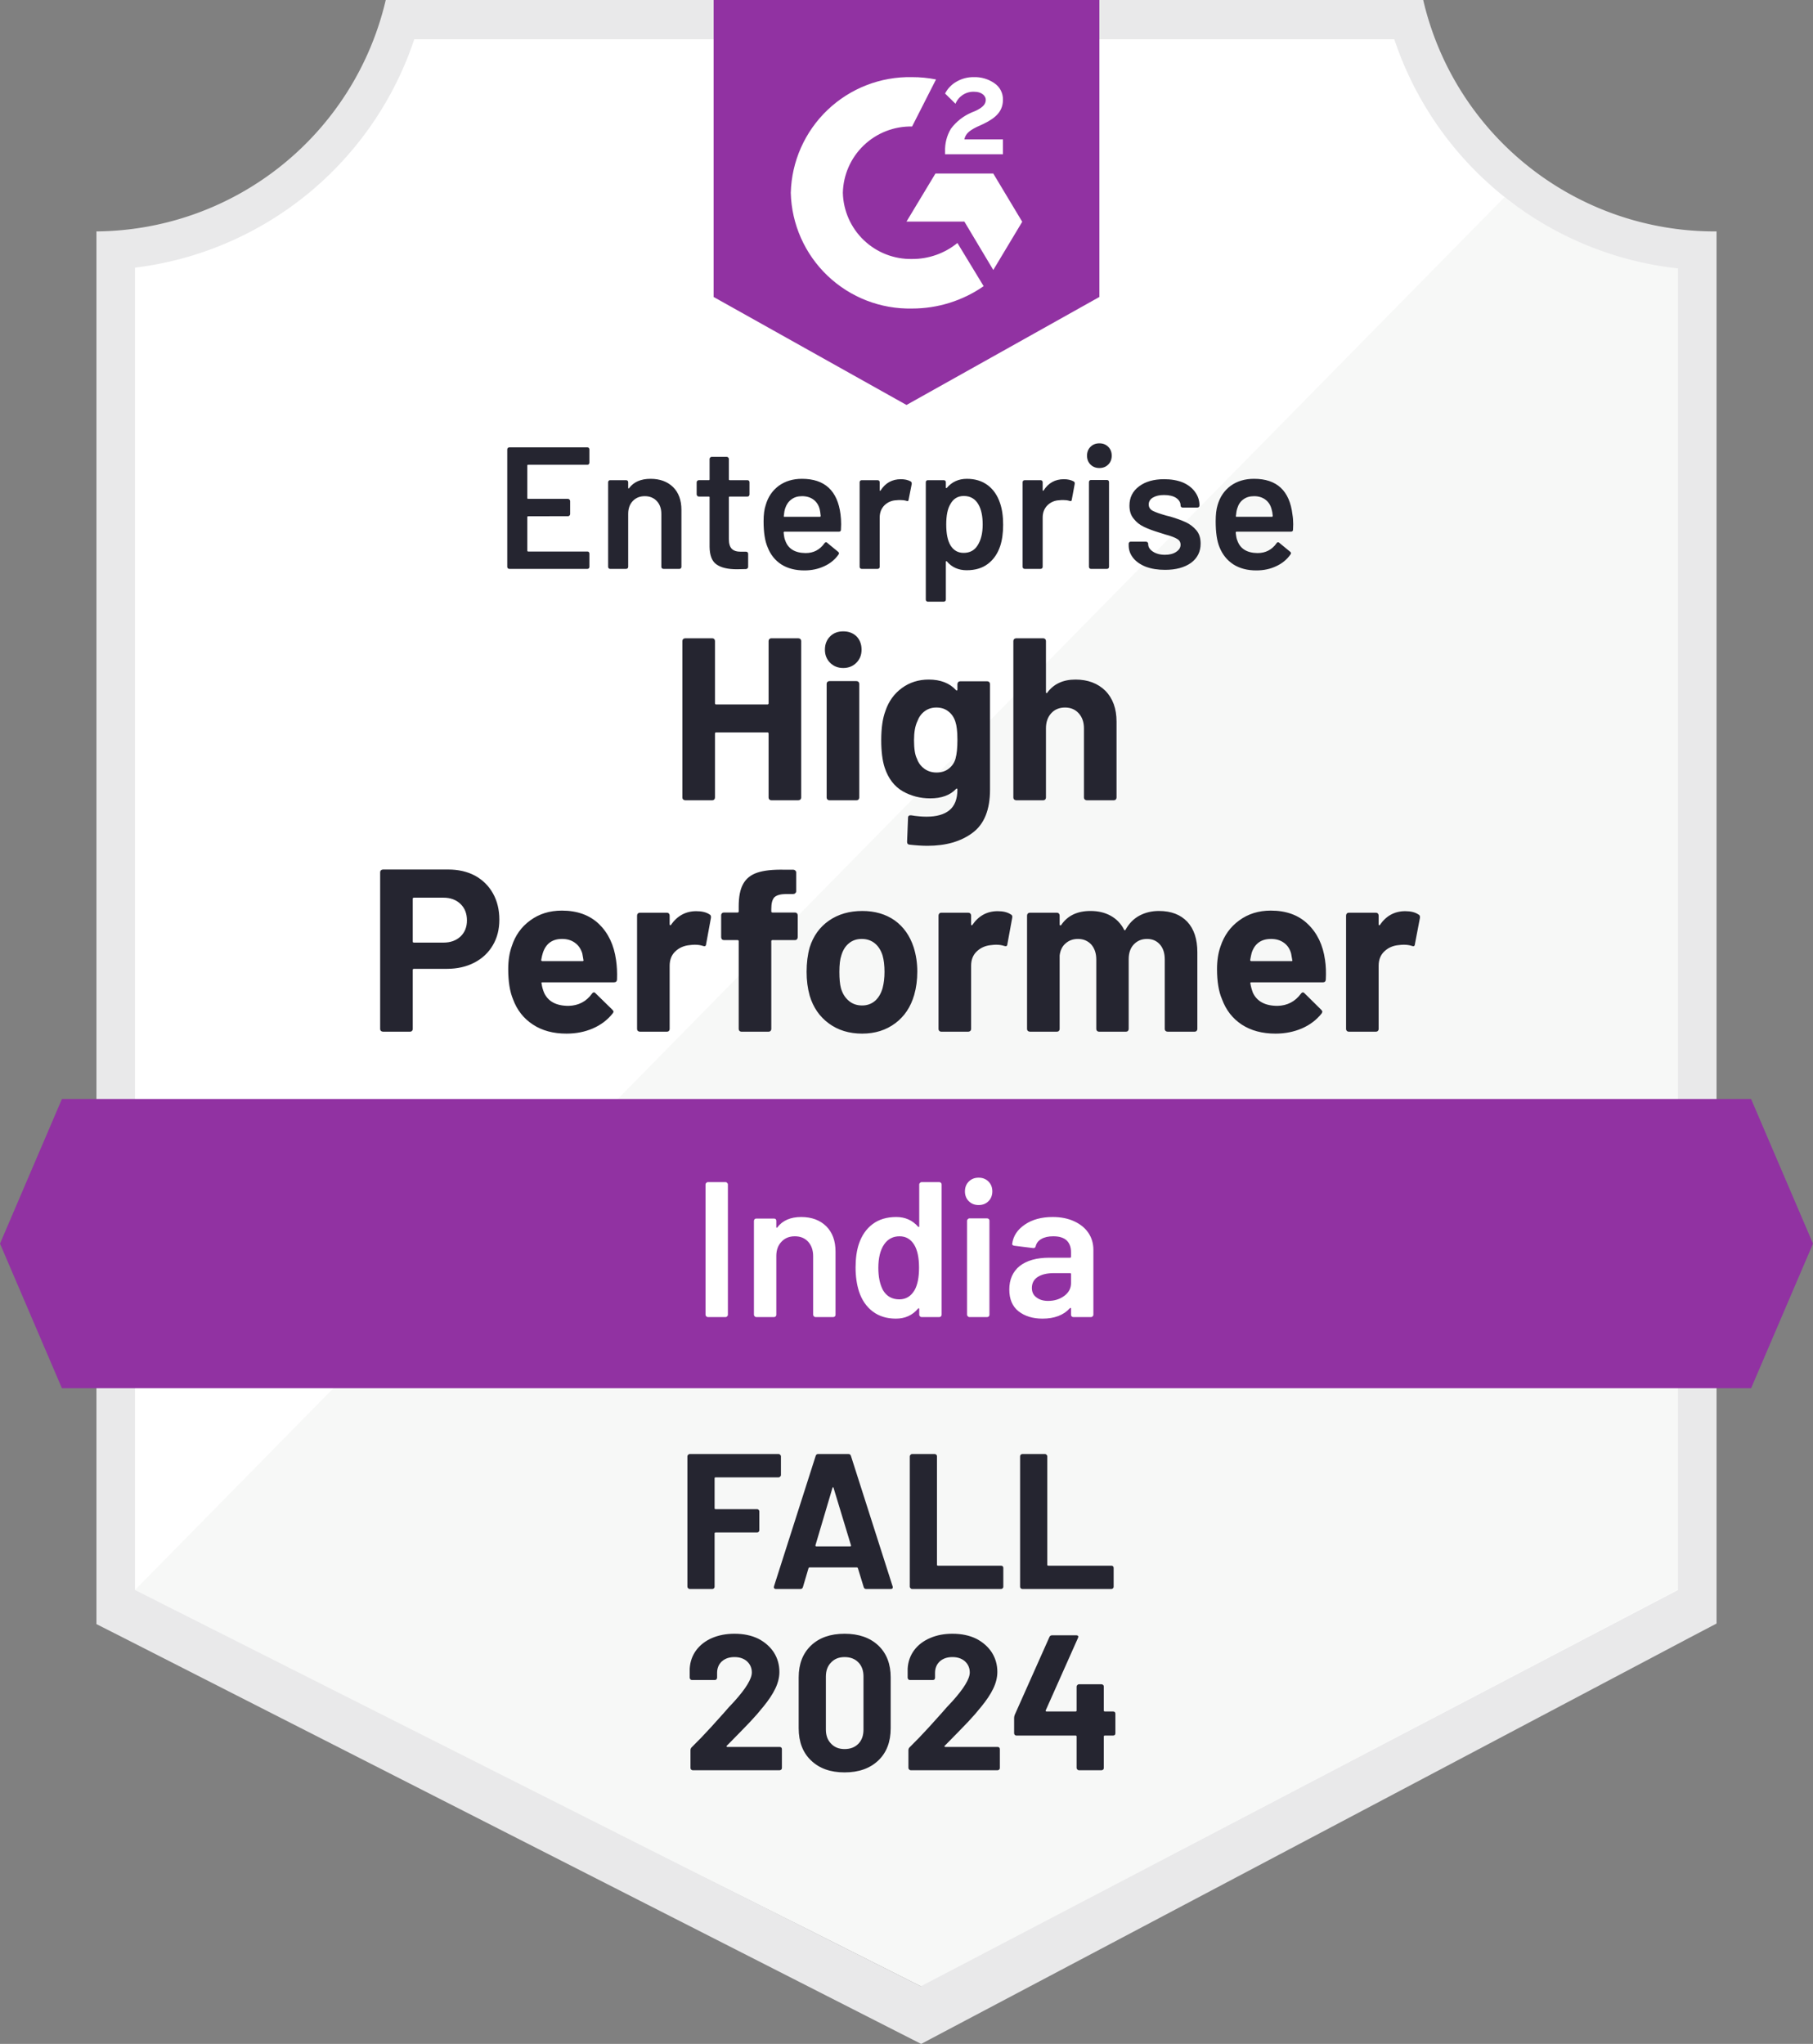
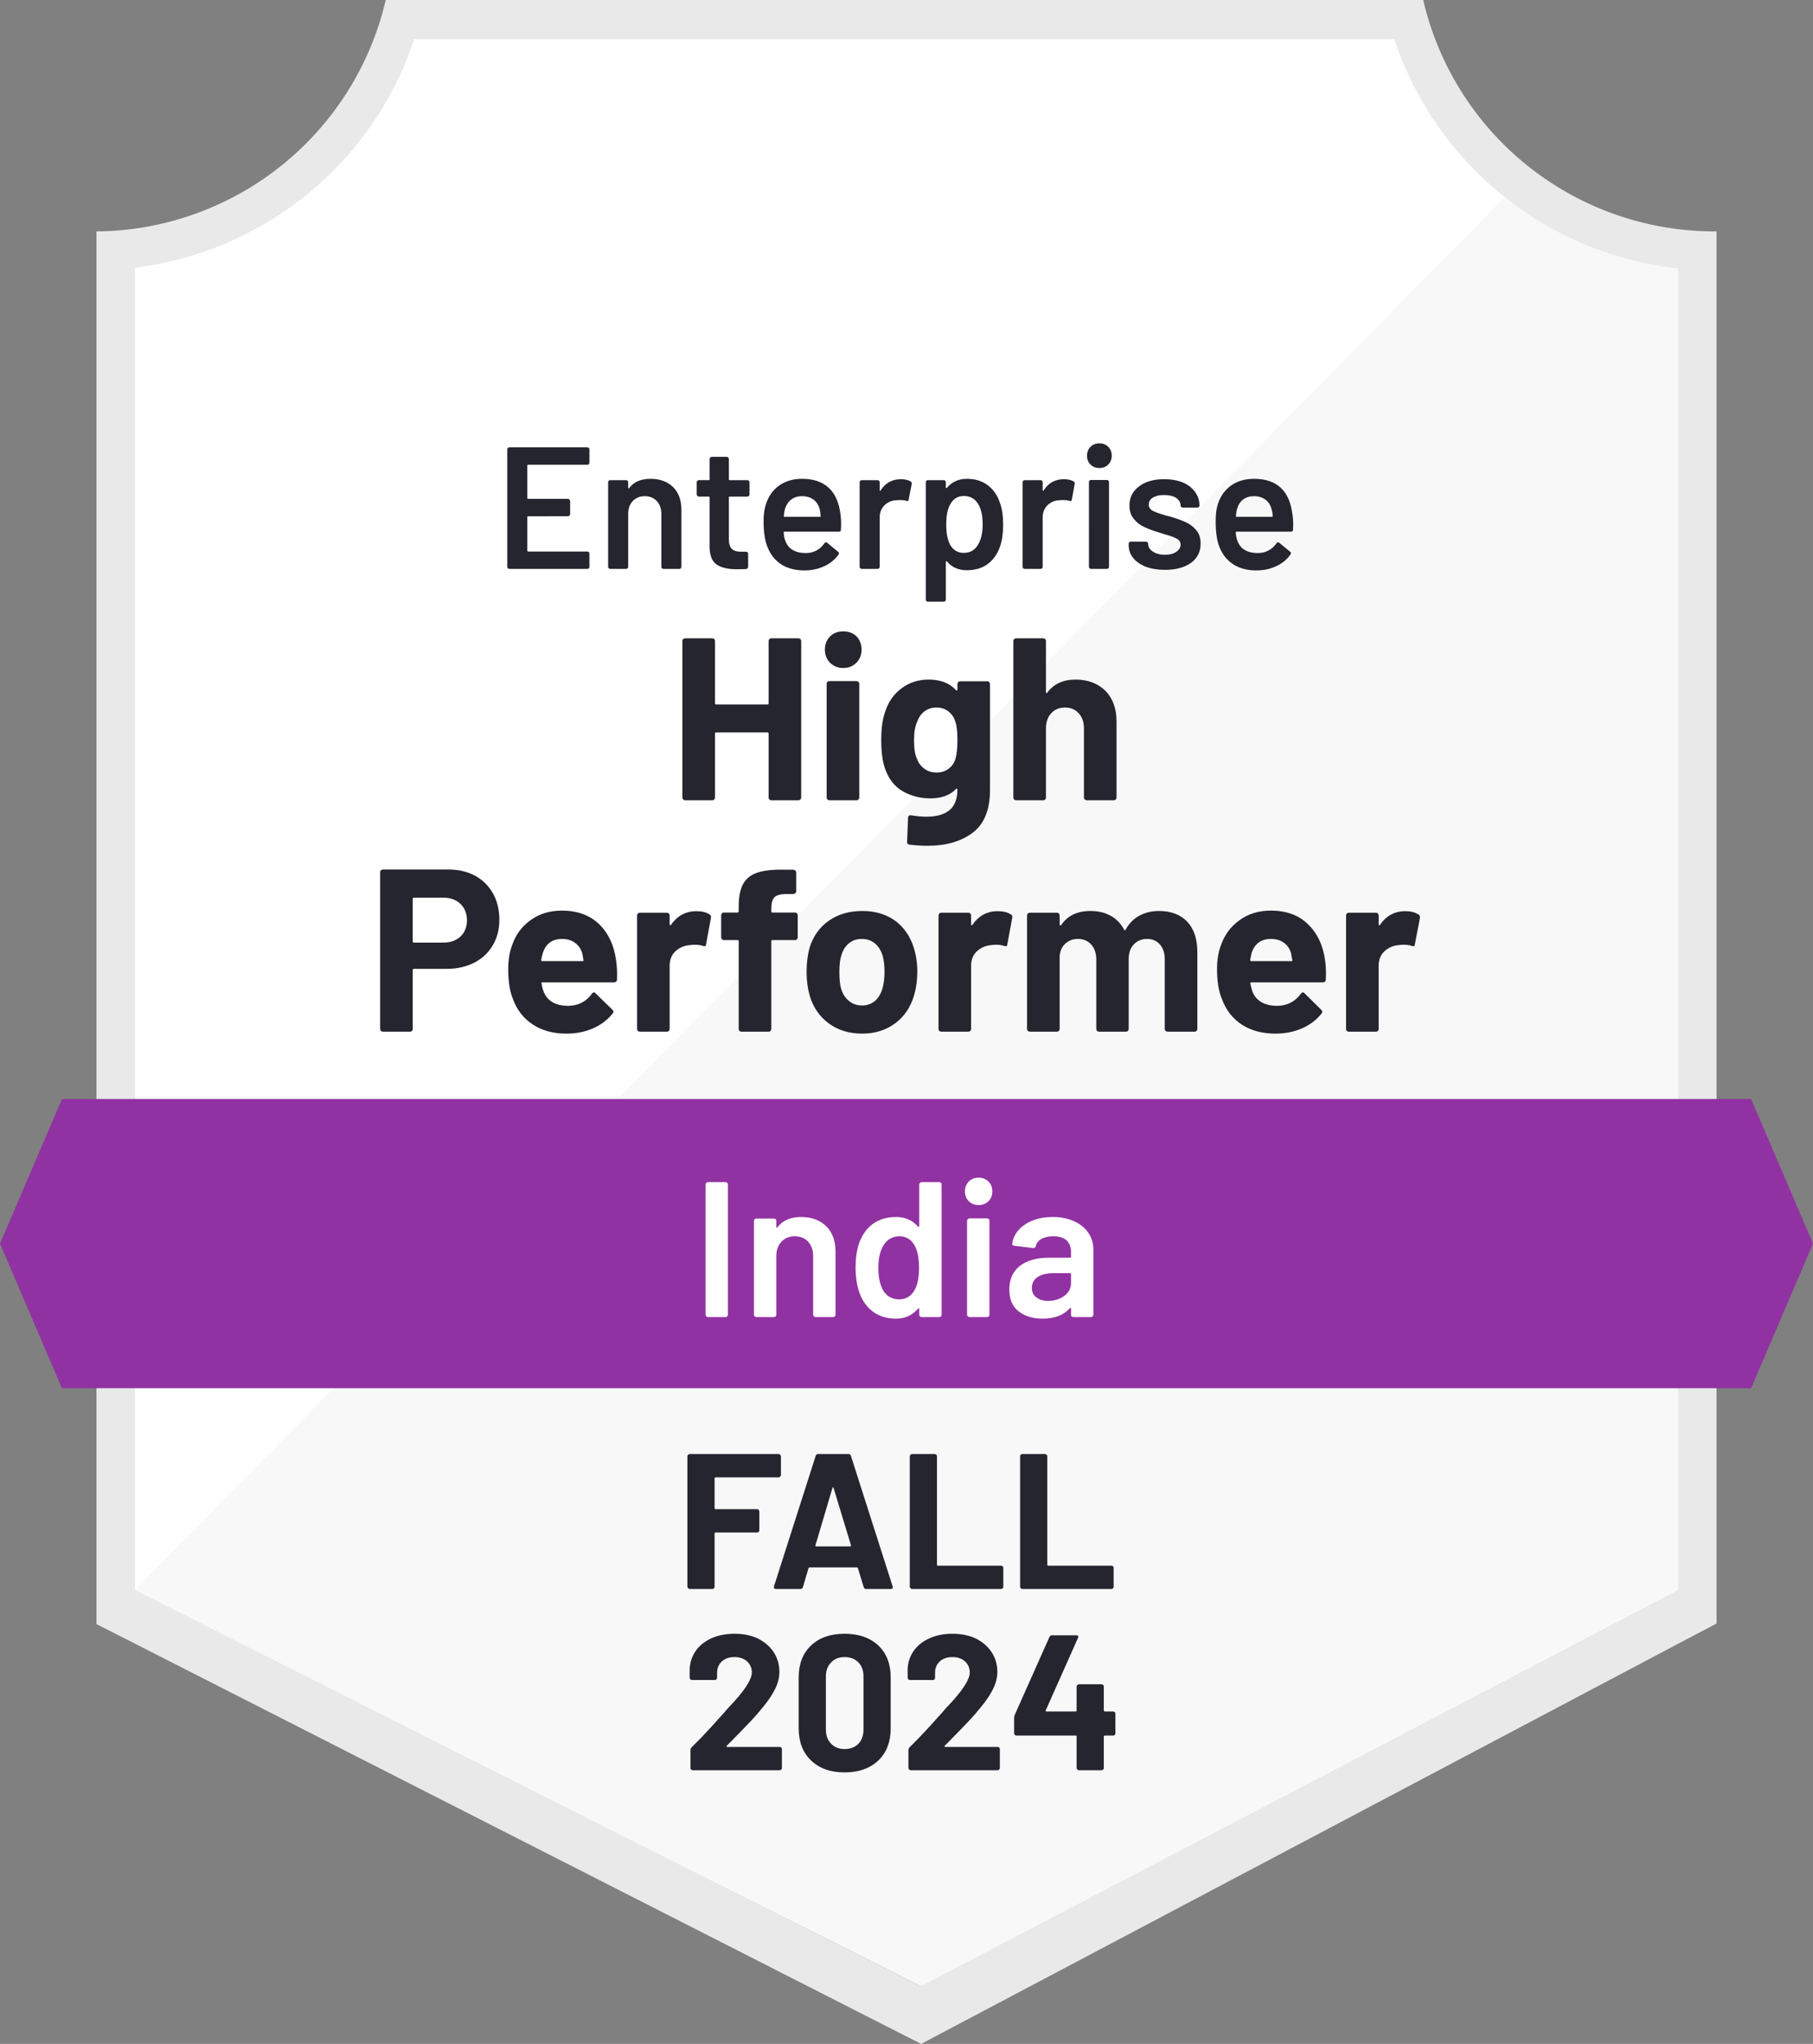
<svg xmlns="http://www.w3.org/2000/svg" id="Layer_1" data-name="Layer 1" viewBox="0 0 94 105.99">
  <rect x="0" y="0" width="94" height="105.99" fill="#808080" stroke="none" />
  <g id="container">
    <defs>
      <clipPath id="clip-path">
        <path d="M90.79 56.99H3.21L0 64.49l3.21 7.5h87.58l3.21-7.5-3.21-7.5z" class="cls-1" />
      </clipPath>
      <clipPath id="clip-path-2">
        <path d="M0-1.01h94v122H0z" style="fill:none" />
      </clipPath>
      <clipPath id="clip-path-3">
        <path d="m47 21 10-5.6V0H37v15.4Zm2-13.14a2.15 2.15 0 0 1 .3-1.18 2.61 2.61 0 0 1 1.06-.84l.24-.1c.41-.2.51-.37.51-.57s-.22-.41-.57-.41a1 1 0 0 0-1 .62L49 4.85a1.49 1.49 0 0 1 .6-.62 1.72 1.72 0 0 1 .89-.23 1.77 1.77 0 0 1 1.06.31 1 1 0 0 1 .45.86c0 .58-.34.93-1 1.25l-.37.17c-.38.19-.57.35-.63.64h2V8h-3ZM51.5 9l1.5 2.5-1.5 2.5-1.5-2.51h-3L48.5 9Zm-4.21-5a6.36 6.36 0 0 1 1.24.12l-1.24 2.44A3.52 3.52 0 0 0 43.7 10a3.52 3.52 0 0 0 3.59 3.43 3.68 3.68 0 0 0 2.35-.83L51 14.84A6.5 6.5 0 0 1 47.29 16 6.16 6.16 0 0 1 41 10a6.16 6.16 0 0 1 6.29-6Z" class="cls-1" />
      </clipPath>
      <style>.cls-1{fill:none;clip-rule:evenodd}.cls-7{clip-path:url(#clip-path-2)}</style>
    </defs>
    <path d="M47.82 103 6.63 82.45V13.88A17.67 17.67 0 0 0 21.29 2h51.34A17.69 17.69 0 0 0 87.5 13.92v68.53Z" style="fill:#fff" />
    <path d="M7 82.45 47.74 103 87 82.43V13.92a19.46 19.46 0 0 1-9-3.69Z" style="fill:#f7f8f7" />
    <path d="M89 12h-.13A15.51 15.51 0 0 1 73.79 0H20A15.53 15.53 0 0 1 5 12v72.22l1.42.72 40.14 20.44 1.2.61 1.19-.63 38.66-20.44 1.39-.73V14Zm-41.26 91L7 82.45V13.88A17.5 17.5 0 0 0 21.49 2h50.79A17.52 17.52 0 0 0 87 13.92v68.53Z" style="fill:#e9e9ea" />
    <g class="cls-7" style="clip-path:url(#clip-path)">
      <path id="banner" fill="#9132a2" d="M-5 51.99H99v25H-5z" class="cls-8" />
    </g>
    <g class="cls-7" style="clip-path:url(#clip-path-3)">
-       <path id="logo" fill="#9132a2" d="M32-5.01h30v31H32z" class="cls-10" />
-     </g>
+       </g>
    <path fill="#252530" d="M4.2-8.41q.79 0 1.39.32.6.33.93.92.33.59.33 1.36 0 .76-.34 1.33-.34.58-.96.9-.62.32-1.42.32H2.42q-.06 0-.06.06v3.06q0 .06-.04.1-.04.04-.1.04H.82Q.76 0 .71-.04.67-.08.67-.14v-8.13q0-.06.04-.1.05-.04.11-.04H4.2Zm-.25 3.79q.55 0 .89-.32.33-.32.33-.83 0-.53-.33-.85-.34-.33-.89-.33H2.42q-.06 0-.06.06v2.21q0 .06.06.06h1.53Zm8.95.9q.07.46.05 1.02-.01.14-.16.14H9.08q-.07 0-.04.06.03.24.13.48.31.68 1.27.68.77-.02 1.21-.63.05-.07.11-.07.04 0 .08.05l.87.85q.06.06.06.11 0 .02-.05.09-.4.5-1.02.77T10.33.1Q9.3.1 8.59-.37q-.72-.47-1.03-1.31-.25-.6-.25-1.57 0-.66.18-1.17.27-.85.96-1.35.69-.51 1.64-.51 1.2 0 1.93.7.72.7.88 1.86Zm-2.8-1.09q-.75 0-.99.71-.05.15-.09.38 0 .06.06.06h2.08q.07 0 .05-.06-.06-.35-.06-.34-.11-.36-.38-.55-.27-.2-.67-.2Zm6.96-1.44q.44 0 .69.17.09.04.07.18l-.25 1.36q-.01.15-.17.09-.18-.06-.42-.06-.1 0-.26.02-.44.04-.74.32t-.3.75v3.28q0 .06-.04.1-.04.04-.1.04h-1.4q-.06 0-.11-.04-.04-.04-.04-.1v-5.88q0-.06.04-.11.05-.04.11-.04h1.4q.06 0 .1.04.04.05.04.11v.45q0 .04.03.05.02.01.03-.01.5-.72 1.32-.72Zm5.12.07q.06 0 .1.04.04.04.04.1v1.14q0 .06-.04.11-.04.04-.1.04h-1.17q-.06 0-.06.06v4.55q0 .06-.04.1-.04.04-.1.04H19.4q-.06 0-.1-.04-.04-.04-.04-.1v-4.55q0-.06-.06-.06h-.71q-.06 0-.1-.04-.04-.05-.04-.11v-1.14q0-.06.04-.1.04-.04.1-.04h.71q.06 0 .06-.06v-.26q0-.75.23-1.16.23-.42.74-.59.51-.17 1.41-.15h.45q.06 0 .1.04.05.04.05.1v.98q0 .06-.05.1-.04.04-.1.04h-.39q-.42.01-.59.17-.16.17-.16.6v.13q0 .06.06.06h1.17ZM25.66.1q-1.01 0-1.73-.53t-.99-1.44q-.16-.57-.16-1.23 0-.7.16-1.27.28-.89 1-1.39.72-.5 1.73-.5.98 0 1.68.49.69.5.98 1.39.19.6.19 1.26 0 .65-.16 1.21-.27.94-.98 1.47-.72.54-1.72.54Zm0-1.46q.39 0 .67-.24.27-.24.39-.66.1-.38.1-.84 0-.5-.1-.85-.13-.41-.4-.63-.28-.23-.68-.23t-.67.23q-.27.22-.39.63-.1.29-.1.85 0 .54.08.84.12.42.41.66.28.24.69.24Zm7.03-4.89q.43 0 .68.17.1.04.07.18l-.25 1.36q-.01.15-.17.09-.18-.06-.42-.06-.09 0-.26.02-.43.04-.73.32t-.3.75v3.28q0 .06-.04.1-.05.04-.11.04h-1.4q-.06 0-.1-.04-.04-.04-.04-.1v-5.88q0-.06.04-.11.04-.04.1-.04h1.4q.06 0 .11.04.04.05.04.11v.45q0 .04.02.05.03.01.04-.01.49-.72 1.32-.72Zm8.36-.01q.94 0 1.47.56.52.56.52 1.58v3.98q0 .06-.04.1-.04.04-.1.04h-1.4q-.06 0-.11-.04-.04-.04-.04-.1v-3.6q0-.5-.25-.78-.25-.29-.67-.29-.42 0-.69.29-.26.28-.26.76v3.62q0 .06-.04.1-.04.04-.1.04h-1.4q-.06 0-.1-.04-.04-.04-.04-.1v-3.6q0-.48-.26-.78-.27-.29-.69-.29-.38 0-.64.23-.26.22-.31.63v3.81q0 .06-.04.1-.04.04-.1.04h-1.4q-.06 0-.11-.04-.04-.04-.04-.1v-5.88q0-.06.04-.11.05-.04.11-.04h1.4q.06 0 .1.04.04.05.04.11v.46q0 .04.03.05.02.01.05-.02.49-.73 1.52-.73.6 0 1.05.25.45.25.69.72.04.07.08 0 .27-.49.72-.73.45-.24 1.01-.24Zm8.61 2.54q.07.46.04 1.02-.01.14-.15.14h-3.71q-.07 0-.05.06.04.24.13.48.32.68 1.28.68.76-.02 1.21-.63.05-.07.11-.07.03 0 .08.05l.86.85q.06.06.06.11 0 .02-.04.09-.4.5-1.02.77-.63.27-1.37.27-1.03 0-1.75-.47-.71-.47-1.02-1.31-.26-.6-.26-1.57 0-.66.18-1.17.28-.85.97-1.35.69-.51 1.64-.51 1.2 0 1.92.7.73.7.89 1.86Zm-2.8-1.09q-.76 0-1 .71-.04.15-.08.38 0 .06.06.06h2.08q.07 0 .04-.06-.06-.35-.06-.34-.1-.36-.37-.55-.27-.2-.67-.2Zm6.96-1.44q.43 0 .68.17.1.04.08.18l-.26 1.36q-.01.15-.16.09-.18-.06-.42-.06-.1 0-.27.02-.43.04-.73.32t-.3.75v3.28q0 .06-.04.1-.04.04-.1.04h-1.41q-.06 0-.1-.04-.04-.04-.04-.1v-5.88q0-.06.04-.11.04-.04.1-.04h1.41q.06 0 .1.04.04.05.04.11v.45q0 .04.02.05.03.01.04-.01.49-.72 1.32-.72Z" transform="translate(19.04 53.5)" />
    <path fill="#252530" d="M5.2-8.26q0-.06.04-.1.04-.04.1-.04h1.4q.06 0 .11.04.04.04.04.1v8.12q0 .06-.04.1Q6.8 0 6.74 0h-1.4q-.06 0-.1-.04-.04-.04-.04-.1v-3.32q0-.06-.06-.06H2.48q-.06 0-.06.06v3.32q0 .06-.04.1-.04.04-.1.04H.88Q.82 0 .77-.04.73-.08.73-.14v-8.12q0-.06.04-.1.05-.04.11-.04h1.4q.06 0 .1.04.04.04.04.1v3.23q0 .06.06.06h2.66q.06 0 .06-.06v-3.23Zm3.87 1.4q-.41 0-.68-.27-.27-.27-.27-.68 0-.42.27-.69.26-.26.68-.26.42 0 .69.26.26.27.26.69 0 .41-.27.68-.27.27-.68.27ZM8.35 0q-.06 0-.1-.04-.04-.04-.04-.1v-5.9q0-.06.04-.1.04-.04.1-.04h1.41q.06 0 .1.04.04.04.04.1v5.9q0 .06-.04.1-.04.04-.1.04H8.35Zm6.64-6.02q0-.06.04-.11.04-.04.1-.04h1.41q.06 0 .1.04.04.05.04.11v5.47q0 1.57-.91 2.24-.9.67-2.33.67-.42 0-.94-.06-.12-.01-.12-.15l.05-1.24q0-.15.17-.13.43.07.79.07.77 0 1.18-.33.42-.34.42-1.08 0-.04-.03-.05-.02 0-.04.02-.46.49-1.34.49-.78 0-1.43-.37-.65-.38-.93-1.22-.18-.55-.18-1.43 0-.94.22-1.52.25-.74.85-1.18.6-.44 1.39-.44.92 0 1.42.55.02.02.04.02.03-.01.03-.05v-.28Zm-.1 3.87q.1-.36.1-.98 0-.37-.03-.58-.02-.2-.08-.38-.11-.33-.36-.52-.25-.2-.62-.2-.36 0-.62.2-.25.19-.37.52-.17.36-.17.97 0 .67.15.96.11.32.38.52t.64.2q.38 0 .63-.2.26-.2.35-.51Zm6.22-4.11q.96 0 1.55.58.58.59.58 1.6v3.94q0 .06-.04.1-.04.04-.1.04h-1.4q-.06 0-.11-.04-.04-.04-.04-.1v-3.59q0-.48-.27-.78-.27-.3-.71-.3-.45 0-.72.3-.27.3-.27.78v3.59q0 .06-.04.1-.04.04-.1.04h-1.4q-.06 0-.11-.04-.04-.04-.04-.1v-8.12q0-.06.04-.1.05-.04.11-.04h1.4q.06 0 .1.04.04.04.04.1v2.66q0 .03.03.04.02.02.03-.01.5-.69 1.47-.69Z" transform="translate(34.65 41.5)" />
    <path fill="#252530" d="M4.92-5.51q0 .05-.03.08t-.07.03H1.75q-.05 0-.05.04v1.69q0 .04.05.04h2.06q.04 0 .07.03.04.04.04.08v.68q0 .05-.04.08-.03.03-.07.03H1.75q-.05 0-.05.05v1.73q0 .05.05.05h3.07q.04 0 .07.03.03.03.03.08v.68q0 .05-.03.08T4.82 0H.77Q.72 0 .69-.03T.66-.11v-6.08q0-.05.03-.08t.08-.03h4.05q.04 0 .07.03.03.03.03.08v.68Zm3.17.84q.73 0 1.17.43.43.43.43 1.18v2.95q0 .05-.03.08T9.59 0h-.83q-.05 0-.08-.03t-.03-.08v-2.73q0-.42-.23-.67-.24-.26-.63-.26-.38 0-.62.25t-.24.67v2.74q0 .05-.03.08T6.82 0h-.83q-.04 0-.07-.03-.03-.03-.03-.08v-4.38q0-.05.03-.08t.07-.03h.83q.05 0 .08.03t.03.08v.29q0 .02.02.03.02.01.03-.02.36-.48 1.11-.48Zm5.13.81q0 .04-.03.08-.03.03-.08.03h-.91q-.05 0-.05.04v2.17q0 .34.15.5.15.15.47.15h.27q.05 0 .08.03t.03.08v.67q0 .1-.11.12l-.47.01q-.71 0-1.06-.25-.35-.24-.36-.91v-2.57q0-.04-.04-.04h-.52q-.04 0-.07-.03-.04-.04-.04-.08v-.63q0-.05.04-.08.03-.03.07-.03h.52q.04 0 .04-.04V-5.7q0-.04.03-.07.03-.04.08-.04h.78q.05 0 .08.04.03.03.03.07v1.06q0 .04.05.04h.91q.05 0 .08.03t.03.08v.63Zm4.72 1.04q.03.23.03.51l-.01.28q0 .1-.1.1h-2.82q-.05 0-.05.05.03.3.08.4.22.65 1.06.66.61 0 .97-.5.04-.06.09-.06.04 0 .06.03l.56.46q.08.06.03.14-.28.4-.74.61-.47.22-1.03.22-.71 0-1.2-.31-.49-.32-.71-.89-.21-.48-.21-1.35 0-.52.11-.84.18-.63.68-1 .5-.36 1.2-.36 1.77 0 2 1.85Zm-2-.95q-.33 0-.55.17-.22.16-.32.46-.05.15-.07.39-.02.05.04.05h1.83q.04 0 .04-.05-.02-.22-.05-.34-.08-.32-.32-.5t-.6-.18Zm5.13-.88q.29 0 .5.11.07.04.06.14l-.16.81q-.01.11-.12.06-.14-.04-.32-.04-.11 0-.18.01-.37.01-.63.26-.25.25-.25.64v2.55q0 .05-.03.08t-.08.03h-.82q-.05 0-.08-.03t-.03-.08v-4.38q0-.05.03-.08t.08-.03h.82q.05 0 .08.03t.03.08v.4q0 .04.01.04.02.01.04-.02.37-.58 1.05-.58Zm5.14 1.24q.16.46.16 1.12 0 .64-.15 1.1-.2.6-.64.93-.43.33-1.1.33-.64 0-1.03-.46-.01-.02-.03-.01-.02.01-.02.04v1.95q0 .05-.03.08t-.08.03h-.83q-.04 0-.07-.03-.03-.03-.03-.08v-6.08q0-.05.03-.08t.07-.03h.83q.05 0 .08.03t.03.08v.27q0 .03.02.03.02.01.03-.01.4-.47 1.04-.47t1.08.33q.44.33.64.93Zm-1.17 2.2q.27-.41.27-1.09 0-.66-.22-1.04-.25-.44-.76-.44-.47 0-.7.43-.21.35-.21 1.05 0 .71.22 1.08.24.39.68.39.48 0 .72-.38Zm4.48-3.44q.29 0 .5.11.08.04.06.14l-.15.81q-.01.11-.13.06-.14-.04-.32-.04-.11 0-.18.01-.37.01-.63.26-.25.25-.25.64v2.55q0 .05-.03.08t-.08.03h-.82q-.05 0-.08-.03t-.03-.08v-4.38q0-.05.03-.08t.08-.03h.82q.05 0 .08.03t.03.08v.4q0 .04.02.04.01.01.03-.02.37-.58 1.05-.58Zm1.84-.58q-.28 0-.46-.18t-.18-.46q0-.28.18-.46t.46-.18q.28 0 .46.18t.18.46q0 .28-.18.46t-.46.18ZM30.92 0q-.04 0-.07-.03-.03-.03-.03-.08V-4.5q0-.05.03-.08t.07-.03h.83q.05 0 .08.03t.03.08v4.39q0 .05-.03.08t-.08.03h-.83Zm3.85.05q-.57 0-1-.16-.43-.17-.66-.46-.23-.29-.23-.65v-.09q0-.04.03-.07.03-.03.07-.03h.8q.04 0 .07.03.04.03.04.07v.02q0 .23.24.39.25.17.63.17.36 0 .58-.15.23-.15.23-.37 0-.21-.19-.31-.18-.11-.59-.22l-.35-.11q-.46-.14-.77-.29-.32-.15-.53-.42-.22-.26-.22-.68 0-.63.5-1 .49-.37 1.3-.37.55 0 .97.17.41.18.63.49.23.31.23.7 0 .05-.03.08t-.08.03h-.76q-.05 0-.08-.03t-.03-.08q0-.23-.23-.39-.23-.15-.63-.15-.35 0-.57.13-.22.13-.22.36 0 .22.21.33.21.11.71.25l.2.05q.47.14.8.29.32.15.55.42.22.26.22.69 0 .63-.5 1-.51.36-1.34.36Zm6.6-2.87q.04.23.04.51l-.01.28q0 .1-.11.1h-2.81q-.05 0-.05.05.03.3.08.4.22.65 1.05.66.62 0 .98-.5.03-.06.09-.06.03 0 .06.03l.56.46q.08.06.02.14-.28.4-.74.61-.46.22-1.03.22-.7 0-1.19-.31-.49-.32-.72-.89-.2-.48-.2-1.35 0-.52.1-.84.18-.63.68-1 .5-.36 1.21-.36 1.77 0 1.99 1.85Zm-1.99-.95q-.34 0-.56.17-.22.16-.31.46-.05.15-.07.39-.02.05.04.05h1.82q.05 0 .05-.05-.02-.22-.06-.34-.08-.32-.32-.5t-.59-.18Z" transform="translate(25.64 29.5)" />
    <path fill="#fff" d="M.85 0Q.8 0 .77-.04.73-.07.73-.12v-6.76q0-.05.04-.08Q.8-7 .85-7h.92q.05 0 .08.04.04.03.04.08v6.76q0 .05-.04.08-.03.04-.08.04H.85Zm4.84-5.19q.81 0 1.3.48.48.48.48 1.31v3.28q0 .05-.03.08Q7.4 0 7.35 0h-.92q-.05 0-.08-.04-.04-.03-.04-.08v-3.04q0-.46-.26-.75-.26-.28-.69-.28-.43 0-.69.28-.27.28-.27.74v3.05q0 .05-.03.08-.04.04-.09.04h-.92q-.05 0-.08-.04-.04-.03-.04-.08v-4.87q0-.05.04-.09.03-.03.08-.03h.92q.05 0 .09.03.03.04.03.09v.32q0 .03.02.04.02.01.03-.02.41-.54 1.24-.54Zm6.12-1.69q0-.05.04-.08.03-.04.08-.04h.92q.05 0 .09.04.03.03.03.08v6.76q0 .05-.03.08-.04.04-.09.04h-.92q-.05 0-.08-.04-.04-.03-.04-.08v-.3q0-.03-.02-.04-.02-.01-.04.02-.44.52-1.15.52T9.4-.29q-.49-.37-.71-1.03-.18-.56-.18-1.25 0-.71.17-1.22.22-.66.71-1.03t1.23-.37q.69 0 1.13.5.02.02.04.02.02-.01.02-.04v-2.17Zm-.24 5.48q.23-.41.23-1.16 0-.78-.25-1.19-.27-.44-.76-.44-.51 0-.8.42-.3.44-.3 1.22 0 .7.24 1.15.28.48.85.48.51 0 .79-.48Zm3.32-4.41q-.31 0-.51-.2t-.2-.51q0-.31.2-.51t.51-.2q.31 0 .51.2t.2.51q0 .31-.2.51t-.51.2ZM14.41 0q-.05 0-.08-.04-.04-.03-.04-.08V-5q0-.05.04-.08.03-.04.08-.04h.92q.05 0 .09.04.03.03.03.08v4.88q0 .05-.03.08-.04.04-.09.04h-.92Zm4.32-5.19q.63 0 1.11.22.48.22.74.6.26.39.26.88v3.37q0 .05-.04.08-.03.04-.08.04h-.92q-.05 0-.09-.04-.03-.03-.03-.08v-.32q0-.03-.02-.04-.02 0-.04.02-.49.54-1.42.54-.75 0-1.24-.38-.48-.38-.48-1.13 0-.78.54-1.22.55-.43 1.54-.43h1.07q.05 0 .05-.05v-.24q0-.39-.23-.61-.23-.21-.69-.21-.38 0-.62.14-.23.13-.29.37-.03.12-.14.1l-.97-.12q-.05-.01-.08-.03-.04-.03-.03-.07.08-.61.66-1 .57-.39 1.44-.39Zm-.24 4.35q.49 0 .84-.26t.35-.66v-.47q0-.05-.05-.05h-.84q-.53 0-.84.2-.3.2-.3.57 0 .32.24.49.23.18.6.18Z" transform="translate(35.85 68.3)" />
    <path fill="#252530" d="M5.46-5.91q0 .05-.04.08-.03.04-.08.04H2.07q-.05 0-.05.05v1.55q0 .05.05.05h2.15q.05 0 .08.03.04.04.04.09v.97q0 .05-.04.09-.03.03-.08.03H2.07q-.05 0-.05.05v2.76q0 .05-.03.08Q1.95 0 1.9 0H.73Q.68 0 .65-.04.61-.07.61-.12v-6.76q0-.05.04-.08Q.68-7 .73-7h4.61q.05 0 .08.04.04.03.04.08v.97ZM9.88 0q-.1 0-.13-.1l-.3-.98q-.02-.04-.05-.04H6.94q-.03 0-.05.04L6.6-.1q-.03.1-.13.1H5.2q-.06 0-.09-.04-.03-.03-.01-.1L7.26-6.9q.03-.1.13-.1h1.57q.1 0 .13.1l2.16 6.76q.01.02.01.05 0 .09-.11.09H9.88ZM7.25-2.27q-.01.06.04.06h1.76q.06 0 .04-.06l-.9-2.97q-.01-.04-.03-.04-.02.01-.03.04l-.88 2.97ZM12.26 0q-.05 0-.08-.04-.04-.03-.04-.08v-6.76q0-.05.04-.08.03-.04.08-.04h1.17q.05 0 .09.04.03.03.03.08v5.62q0 .05.05.05h3.27q.05 0 .09.03.03.04.03.09v.97q0 .05-.03.08-.04.04-.09.04h-4.61Zm5.72 0q-.05 0-.09-.04-.03-.03-.03-.08v-6.76q0-.05.03-.08.04-.04.09-.04h1.17q.05 0 .08.04.04.03.04.08v5.62q0 .05.05.05h3.27q.05 0 .09.03.03.04.03.09v.97q0 .05-.03.08-.04.04-.09.04h-4.61Z" transform="translate(35.03 82.4)" />
    <path fill="#252530" d="M2.33-1.27q-.02.02-.01.04t.04.02h2.71q.05 0 .09.03.03.04.03.09v.97q0 .05-.03.08-.04.04-.09.04H.57Q.52 0 .48-.04.45-.07.45-.12v-.92q0-.09.06-.15.49-.48 1-1.04.51-.57.64-.71.28-.33.57-.63.91-1.01.91-1.5 0-.35-.25-.58-.25-.22-.65-.22t-.65.22q-.25.23-.25.6v.25q0 .05-.04.09-.03.03-.08.03H.53q-.05 0-.08-.03-.04-.04-.04-.09v-.47q.03-.54.34-.96.31-.41.82-.63.52-.22 1.16-.22.71 0 1.24.26.52.27.81.72.28.45.28 1 0 .42-.21.86t-.63.95q-.31.39-.67.77-.36.38-1.07 1.1l-.15.15ZM8.44.11q-1.1 0-1.74-.62-.64-.61-.64-1.67v-2.64q0-1.04.64-1.65.64-.61 1.74-.61t1.75.61q.64.61.64 1.65v2.64q0 1.06-.64 1.67-.65.62-1.75.62Zm0-1.21q.45 0 .72-.28.26-.27.26-.73v-2.75q0-.46-.26-.73-.27-.28-.72-.28-.44 0-.7.28-.27.27-.27.73v2.75q0 .46.27.73.26.28.7.28Zm5.19-.17q-.02.02-.01.04t.04.02h2.71q.05 0 .09.03.03.04.03.09v.97q0 .05-.03.08-.04.04-.09.04h-4.5q-.05 0-.08-.04-.04-.03-.04-.08v-.92q0-.09.06-.15.49-.48 1-1.04.51-.57.64-.71.28-.33.57-.63.91-1.01.91-1.5 0-.35-.25-.58-.25-.22-.65-.22t-.65.22q-.25.23-.25.6v.25q0 .05-.03.09-.04.03-.09.03h-1.18q-.05 0-.08-.03-.04-.04-.04-.09v-.47q.03-.54.34-.96.31-.41.83-.63.51-.22 1.15-.22.71 0 1.24.26.52.27.81.72.28.45.28 1 0 .42-.21.86t-.63.95q-.31.39-.67.77-.36.38-1.07 1.1l-.15.15Zm8.73-1.78q.05 0 .09.03.03.04.03.09v1.01q0 .05-.03.09-.04.03-.09.03h-.43q-.05 0-.05.05v1.63q0 .05-.03.08-.04.04-.09.04h-1.17q-.05 0-.08-.04-.04-.03-.04-.08v-1.63q0-.05-.05-.05h-3.07q-.05 0-.08-.03-.04-.04-.04-.09v-.8q0-.06.03-.15l1.8-4.04Q19.1-7 19.2-7h1.25q.07 0 .1.04.02.03-.01.1l-1.67 3.75q-.01.02 0 .04t.03.02h1.52q.05 0 .05-.05v-1.24q0-.05.04-.08.03-.04.08-.04h1.17q.05 0 .09.04.03.03.03.08v1.24q0 .05.05.05h.43Z" transform="translate(35.35 91.8)" />
  </g>
</svg>